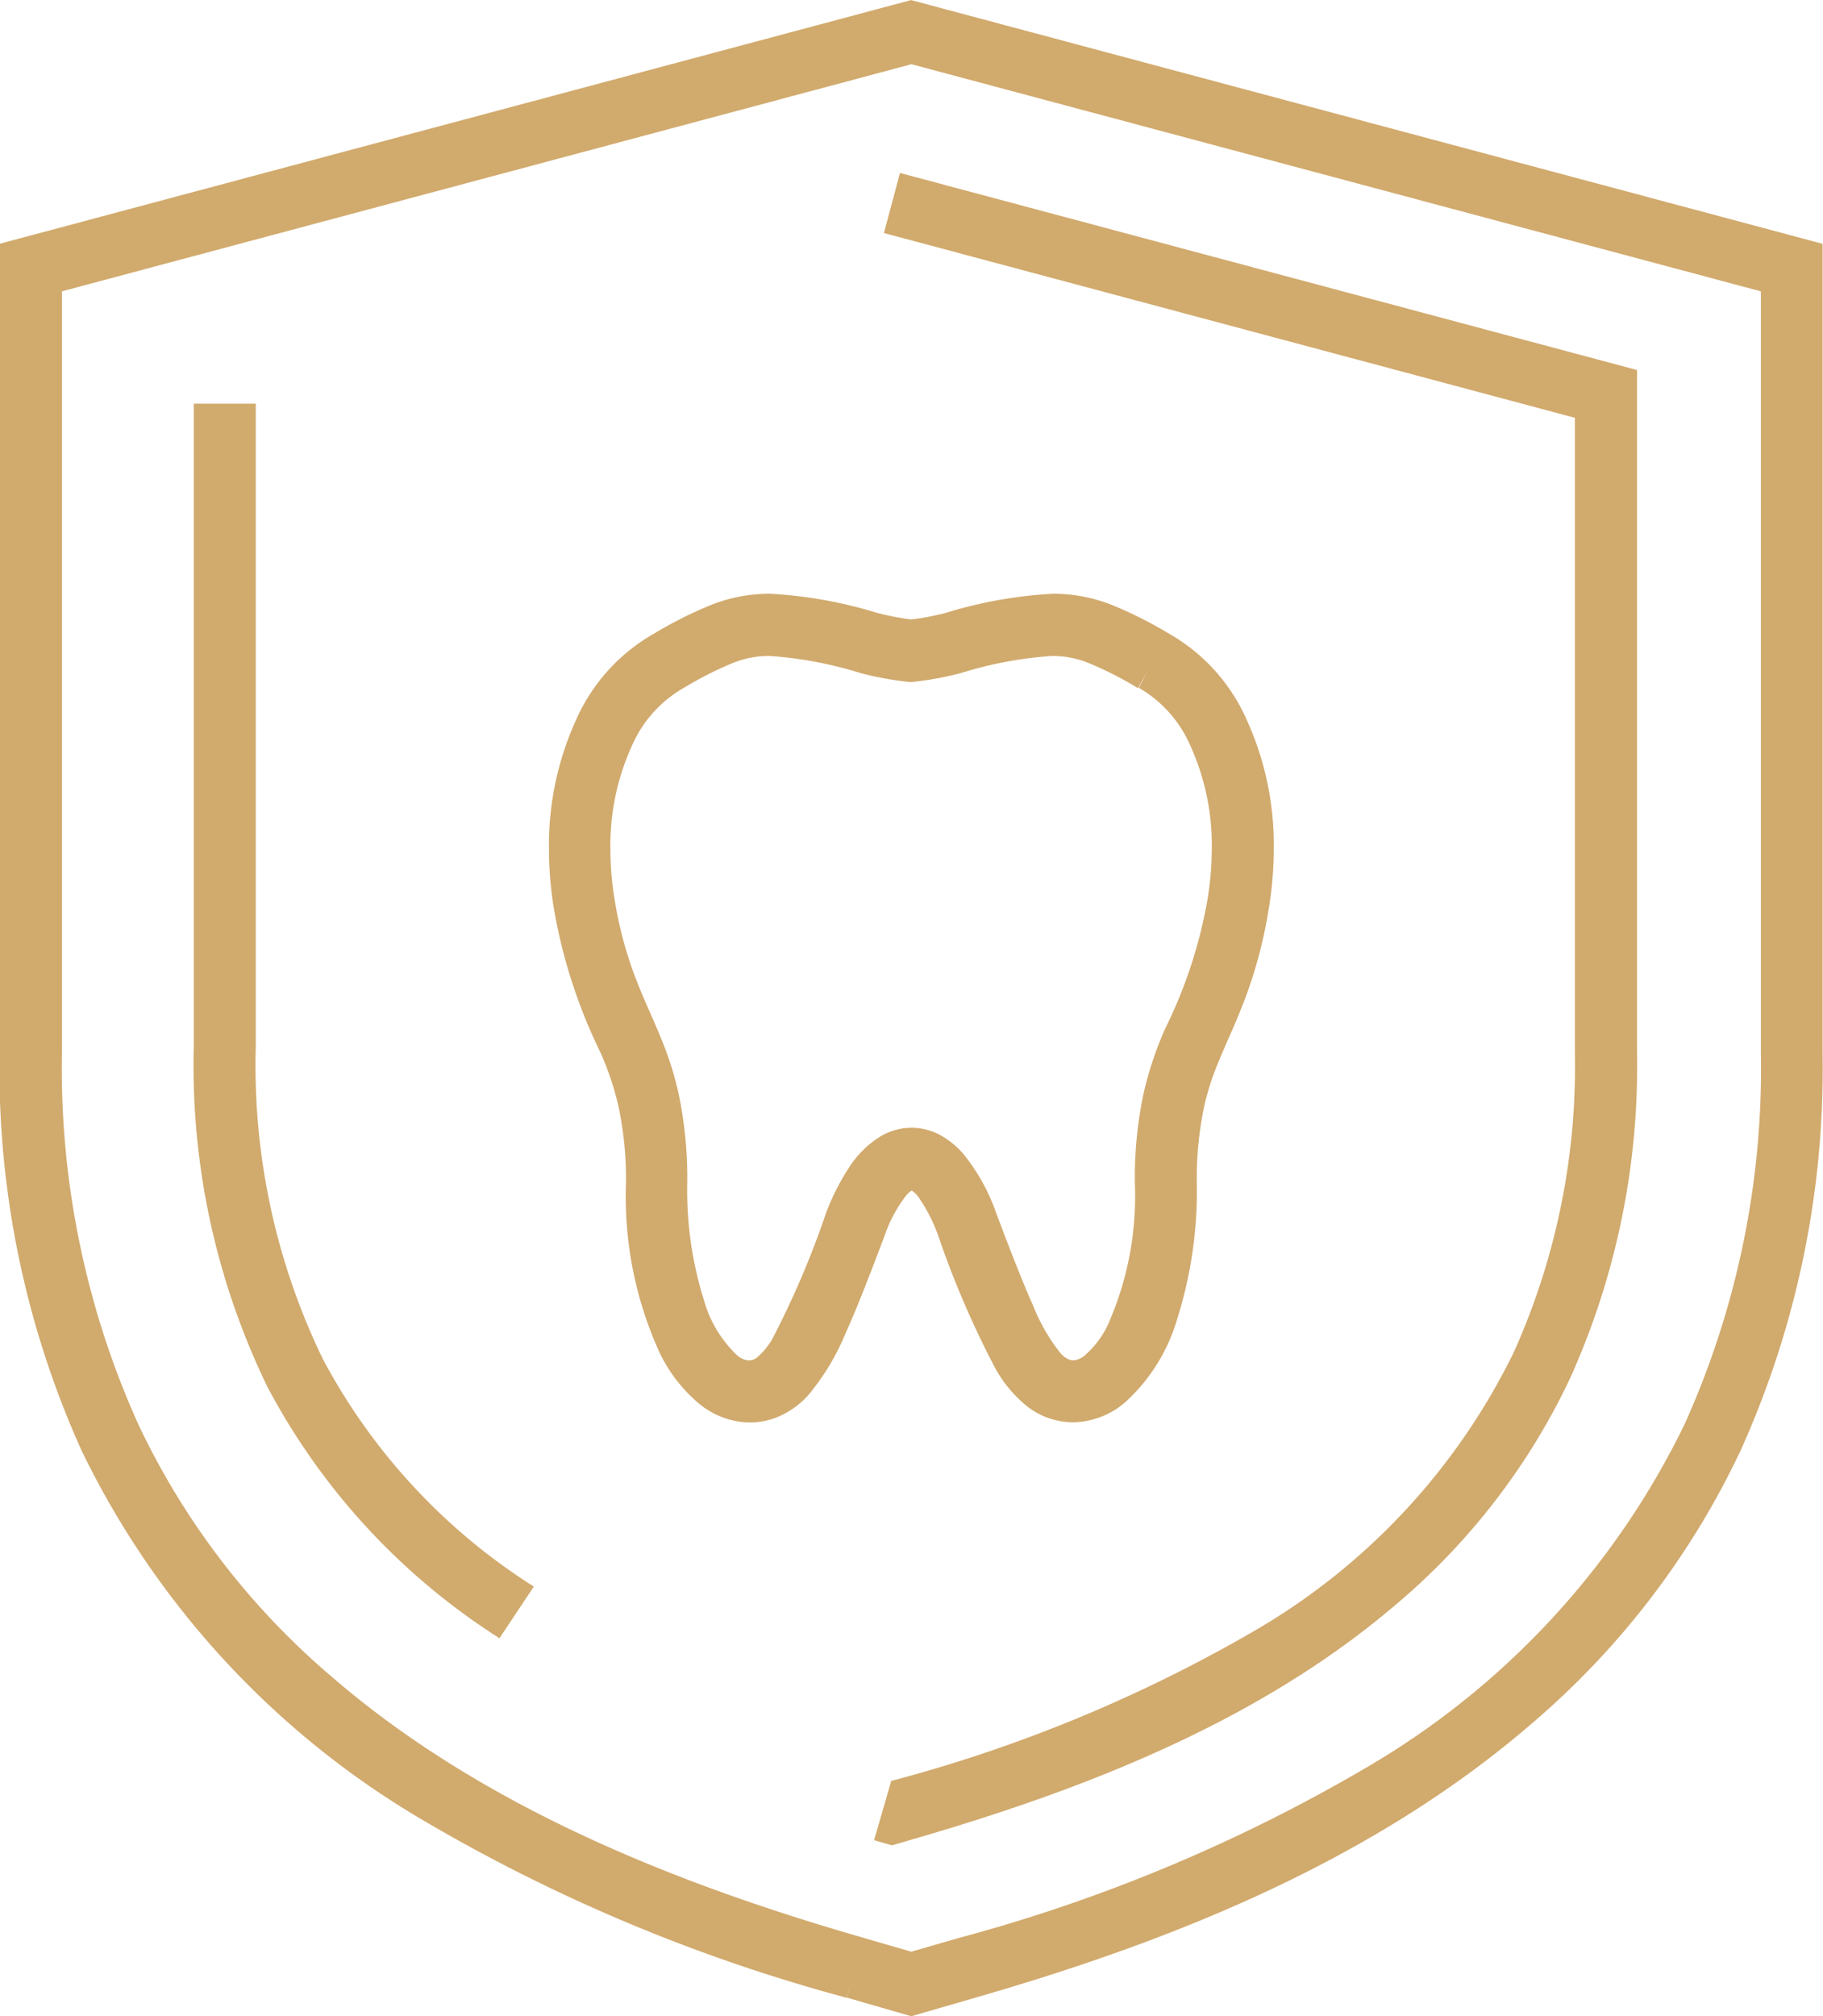
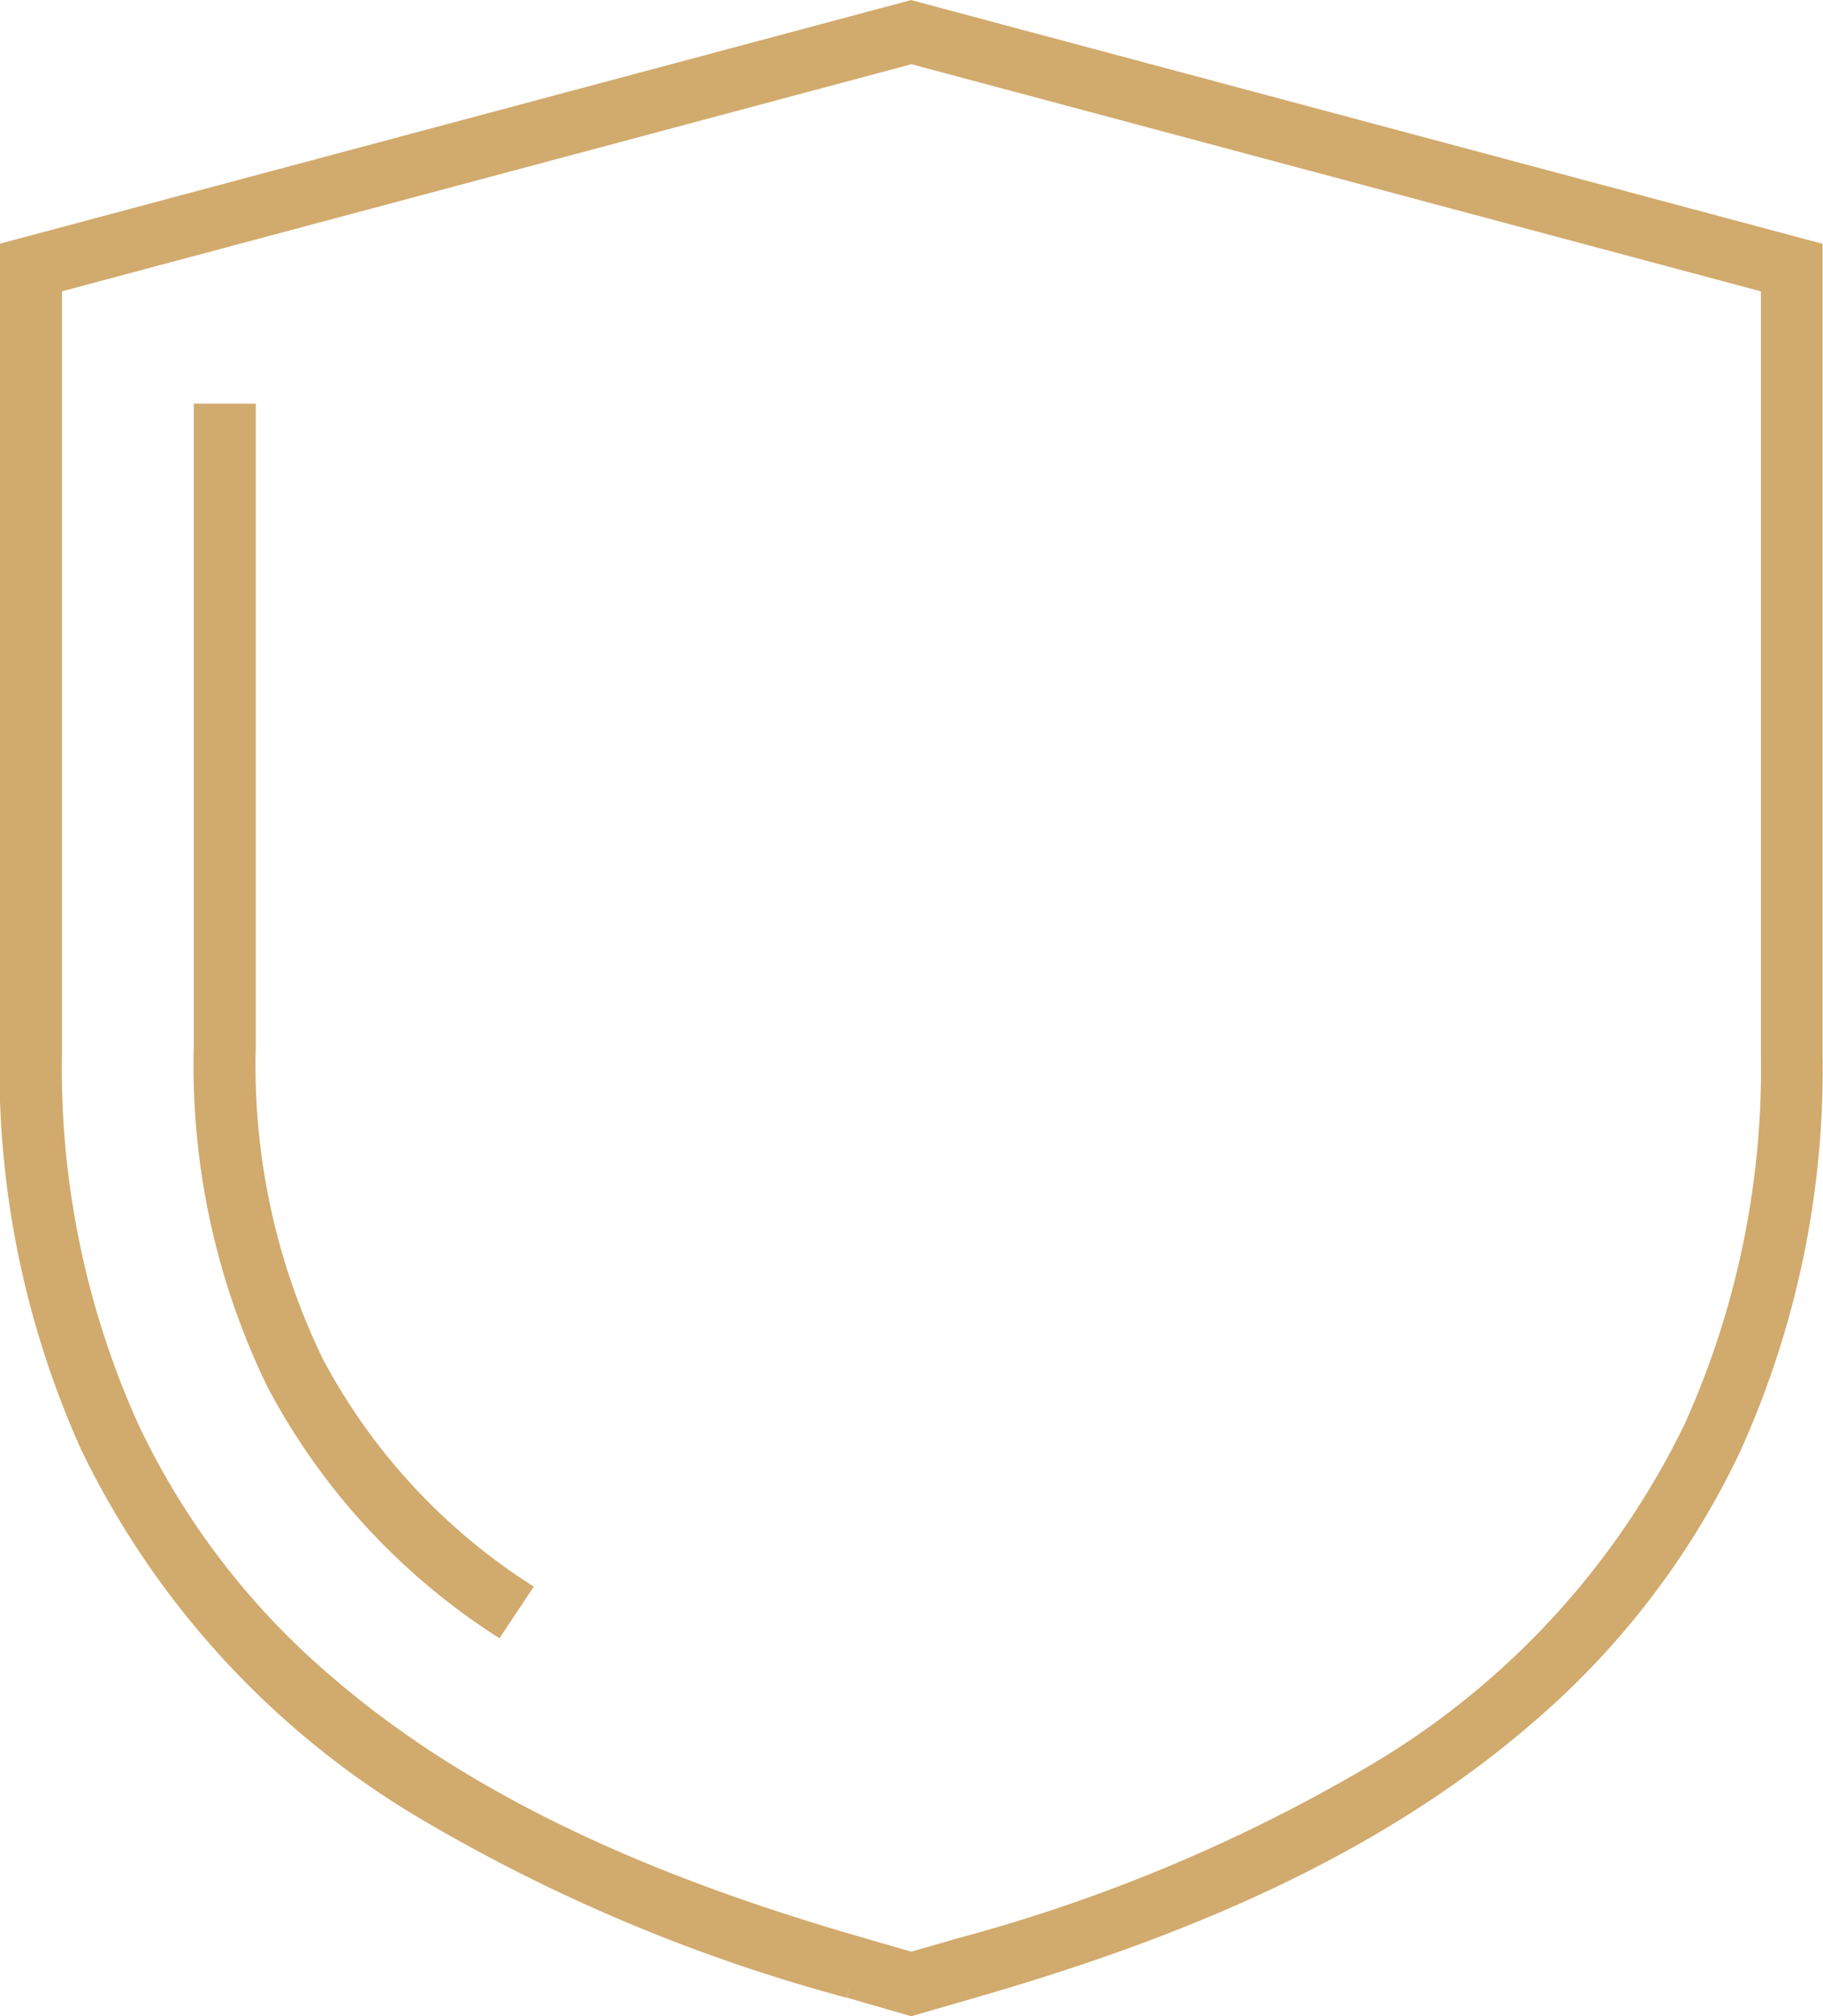
<svg xmlns="http://www.w3.org/2000/svg" width="47.819" height="52.875" viewBox="0 0 47.819 52.875">
  <defs>
    <style>.a{fill:#d1aa6d;}</style>
  </defs>
  <g transform="translate(0)">
-     <path class="a" d="M2433.907-1773.11l.405-.705a10.646,10.646,0,0,0-1.533-.766,4.162,4.162,0,0,0-1.5-.278,11.635,11.635,0,0,0-2.813.5h0a6.883,6.883,0,0,1-.99.185l.087.809.086-.809a6.944,6.944,0,0,1-.994-.185h0a11.645,11.645,0,0,0-2.811-.5,4.159,4.159,0,0,0-1.5.278,10.685,10.685,0,0,0-1.533.766l.406.705-.377-.721a4.845,4.845,0,0,0-2.067,2.26,7.911,7.911,0,0,0-.72,3.4,9.739,9.739,0,0,0,.138,1.622h0a13.987,13.987,0,0,0,1.212,3.719,7.717,7.717,0,0,1,.47,1.4,9.12,9.12,0,0,1,.2,2.028,9.869,9.869,0,0,0,.893,4.469,4.028,4.028,0,0,0,.985,1.28,2.133,2.133,0,0,0,1.347.526,2,2,0,0,0,.639-.1,2.212,2.212,0,0,0,.931-.632,6.253,6.253,0,0,0,.972-1.623c.306-.677.627-1.509,1.015-2.537a3.661,3.661,0,0,1,.555-1.044.737.737,0,0,1,.173-.159l.016-.008h0l-.026-.078v.081l.026,0-.026-.078v-.017l-.025.095.025,0v-.1l-.025.095,0-.018-.007.018h0l0-.018-.007.018a.75.75,0,0,1,.251.254,4.227,4.227,0,0,1,.48.959,24.542,24.542,0,0,0,1.5,3.481,3.4,3.4,0,0,0,.844,1,2.027,2.027,0,0,0,.575.306,1.994,1.994,0,0,0,.639.1,2.134,2.134,0,0,0,1.347-.526,4.738,4.738,0,0,0,1.354-2.157,11.167,11.167,0,0,0,.523-3.592,9.092,9.092,0,0,1,.195-2.019,6.91,6.91,0,0,1,.331-1.055c.2-.5.444-1,.694-1.641a12.1,12.1,0,0,0,.659-2.429,9.757,9.757,0,0,0,.139-1.626,7.9,7.9,0,0,0-.721-3.4,4.843,4.843,0,0,0-2.067-2.258l-.376.721.405-.705-.405.705-.376.721a3.234,3.234,0,0,1,1.352,1.519,6.29,6.29,0,0,1,.562,2.7,8.13,8.13,0,0,1-.116,1.354,12.436,12.436,0,0,1-1.107,3.367,9.3,9.3,0,0,0-.56,1.671,10.654,10.654,0,0,0-.234,2.377,8.317,8.317,0,0,1-.712,3.725,2.439,2.439,0,0,1-.572.768.549.549,0,0,1-.313.156.375.375,0,0,1-.122-.018.594.594,0,0,1-.243-.183,4.842,4.842,0,0,1-.693-1.2c-.275-.609-.59-1.421-.976-2.441a5.164,5.164,0,0,0-.861-1.562,2.223,2.223,0,0,0-.6-.495,1.589,1.589,0,0,0-.77-.2,1.611,1.611,0,0,0-.807.224,2.621,2.621,0,0,0-.84.836,5.978,5.978,0,0,0-.6,1.2,23.6,23.6,0,0,1-1.374,3.226,1.853,1.853,0,0,1-.424.535.391.391,0,0,1-.114.063.376.376,0,0,1-.123.018.549.549,0,0,1-.313-.156,3.193,3.193,0,0,1-.848-1.427,9.587,9.587,0,0,1-.437-3.066,10.746,10.746,0,0,0-.235-2.385,8.684,8.684,0,0,0-.406-1.3c-.231-.582-.474-1.073-.691-1.633a10.294,10.294,0,0,1-.569-2.094h0a8.091,8.091,0,0,1-.115-1.35,6.3,6.3,0,0,1,.561-2.7,3.234,3.234,0,0,1,1.352-1.52l.013-.007.016-.009a9.24,9.24,0,0,1,1.293-.653,2.517,2.517,0,0,1,.932-.175,10.354,10.354,0,0,1,2.4.451h0a8.661,8.661,0,0,0,1.225.226l.087.009.086-.009a8.6,8.6,0,0,0,1.222-.226h0a10.354,10.354,0,0,1,2.4-.451,2.517,2.517,0,0,1,.932.175,9.241,9.241,0,0,1,1.293.653l.017.01.012.006Z" transform="translate(-2403.653 1790.43)" />
    <path class="a" d="M2405.094-1761.535l.226-.781c-4.6-1.324-9.894-3.32-13.99-6.871a19.74,19.74,0,0,1-5.055-6.607,22.71,22.71,0,0,1-2-9.746v-19.96l22.283-5.956,22.282,5.957v19.959a22.71,22.71,0,0,1-2,9.746,21.082,21.082,0,0,1-8.323,8.992,43.209,43.209,0,0,1-10.723,4.486l-1.239.358-1.24-.358-.226.781-.226.782,1.691.488,1.691-.489c4.689-1.356,10.208-3.4,14.6-7.2a21.373,21.373,0,0,0,5.463-7.148,24.33,24.33,0,0,0,2.15-10.435v-21.209l-23.909-6.392-23.91,6.391v21.21a24.337,24.337,0,0,0,2.15,10.435,22.719,22.719,0,0,0,8.941,9.687,44.766,44.766,0,0,0,11.127,4.665Z" transform="translate(-2382.65 1813.14)" />
    <path class="a" d="M2404.067-1756.091a15.863,15.863,0,0,1-5.537-5.972,17.624,17.624,0,0,1-1.758-8.18v-16.869h-1.626v16.869a19.26,19.26,0,0,0,1.936,8.922,17.509,17.509,0,0,0,6.082,6.584l.9-1.353Z" transform="translate(-2390.063 1797.699)" />
-     <path class="a" d="M2439.272-1800.409l18.127,4.846v16.657a18.271,18.271,0,0,1-1.6,7.842,17.137,17.137,0,0,1-6.865,7.346,38.634,38.634,0,0,1-9.433,3.893l-.017,0-.015,0-.453,1.563.24.069.226.066.47-.136c4.348-1.257,9.078-3.027,12.777-6.2a17.542,17.542,0,0,0,4.545-5.915,19.9,19.9,0,0,0,1.755-8.531v-17.907l-19.334-5.168-.42,1.572Z" transform="translate(-2416.088 1806.52)" />
  </g>
</svg>